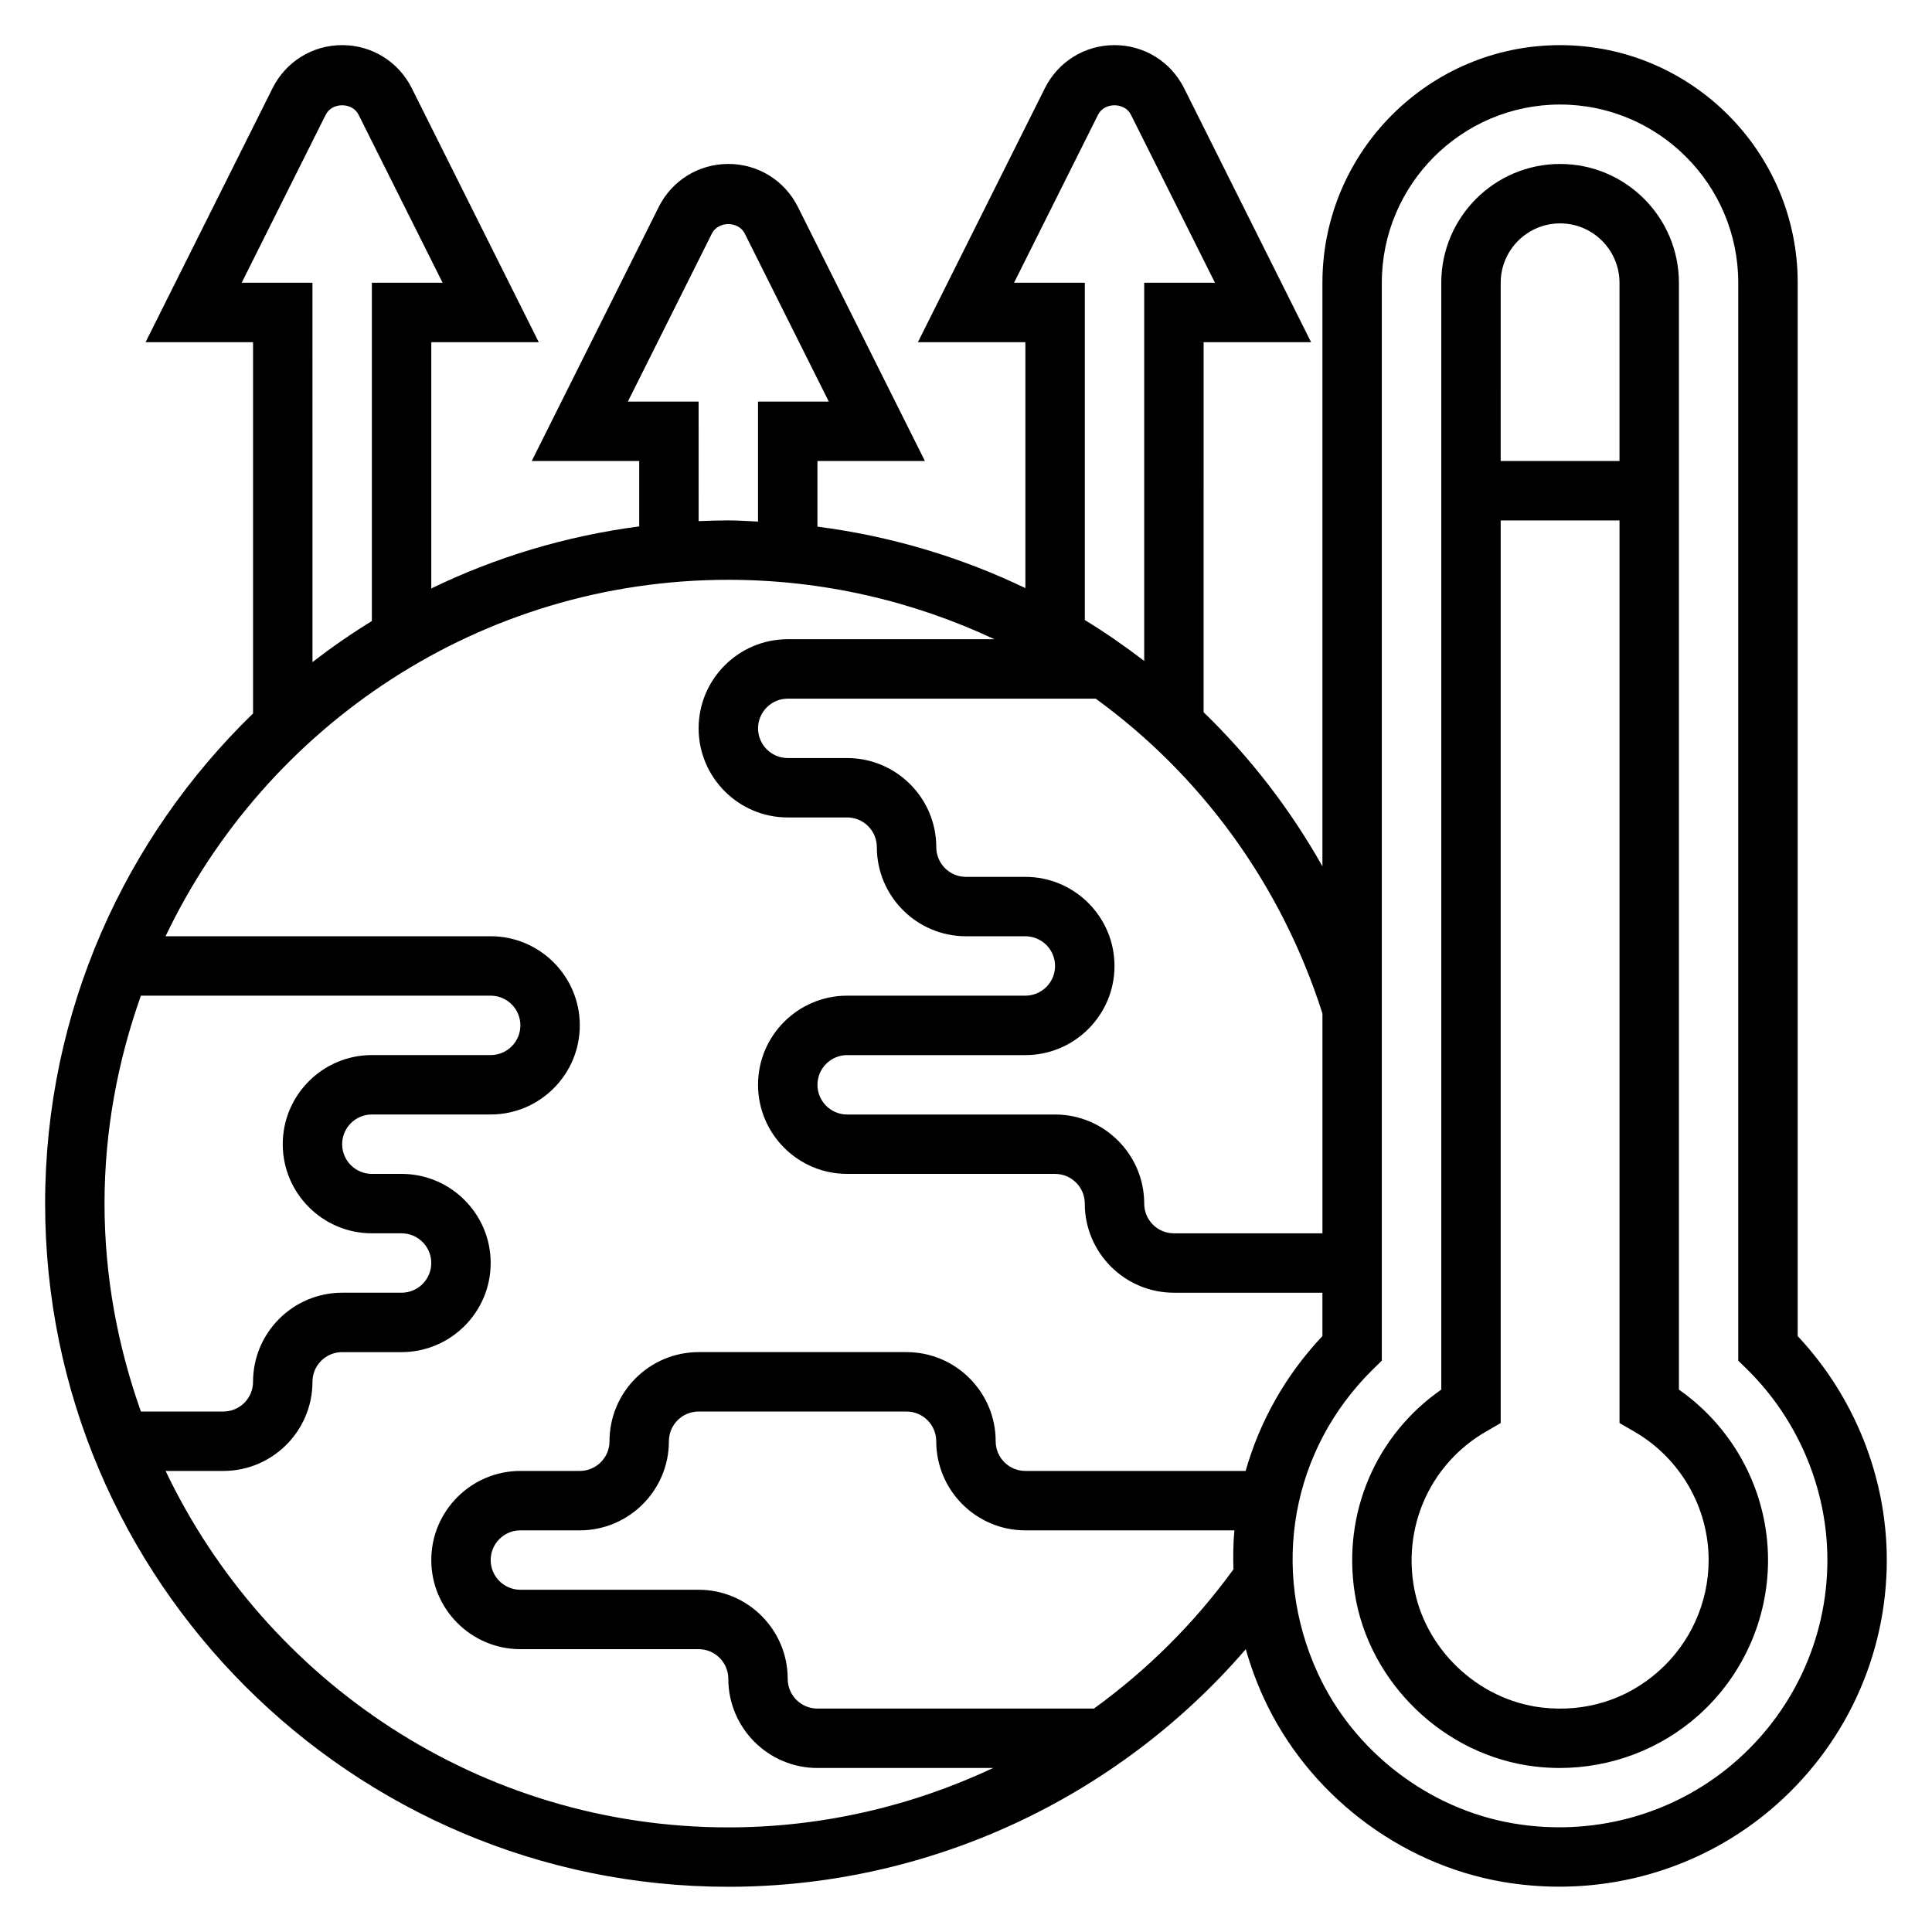
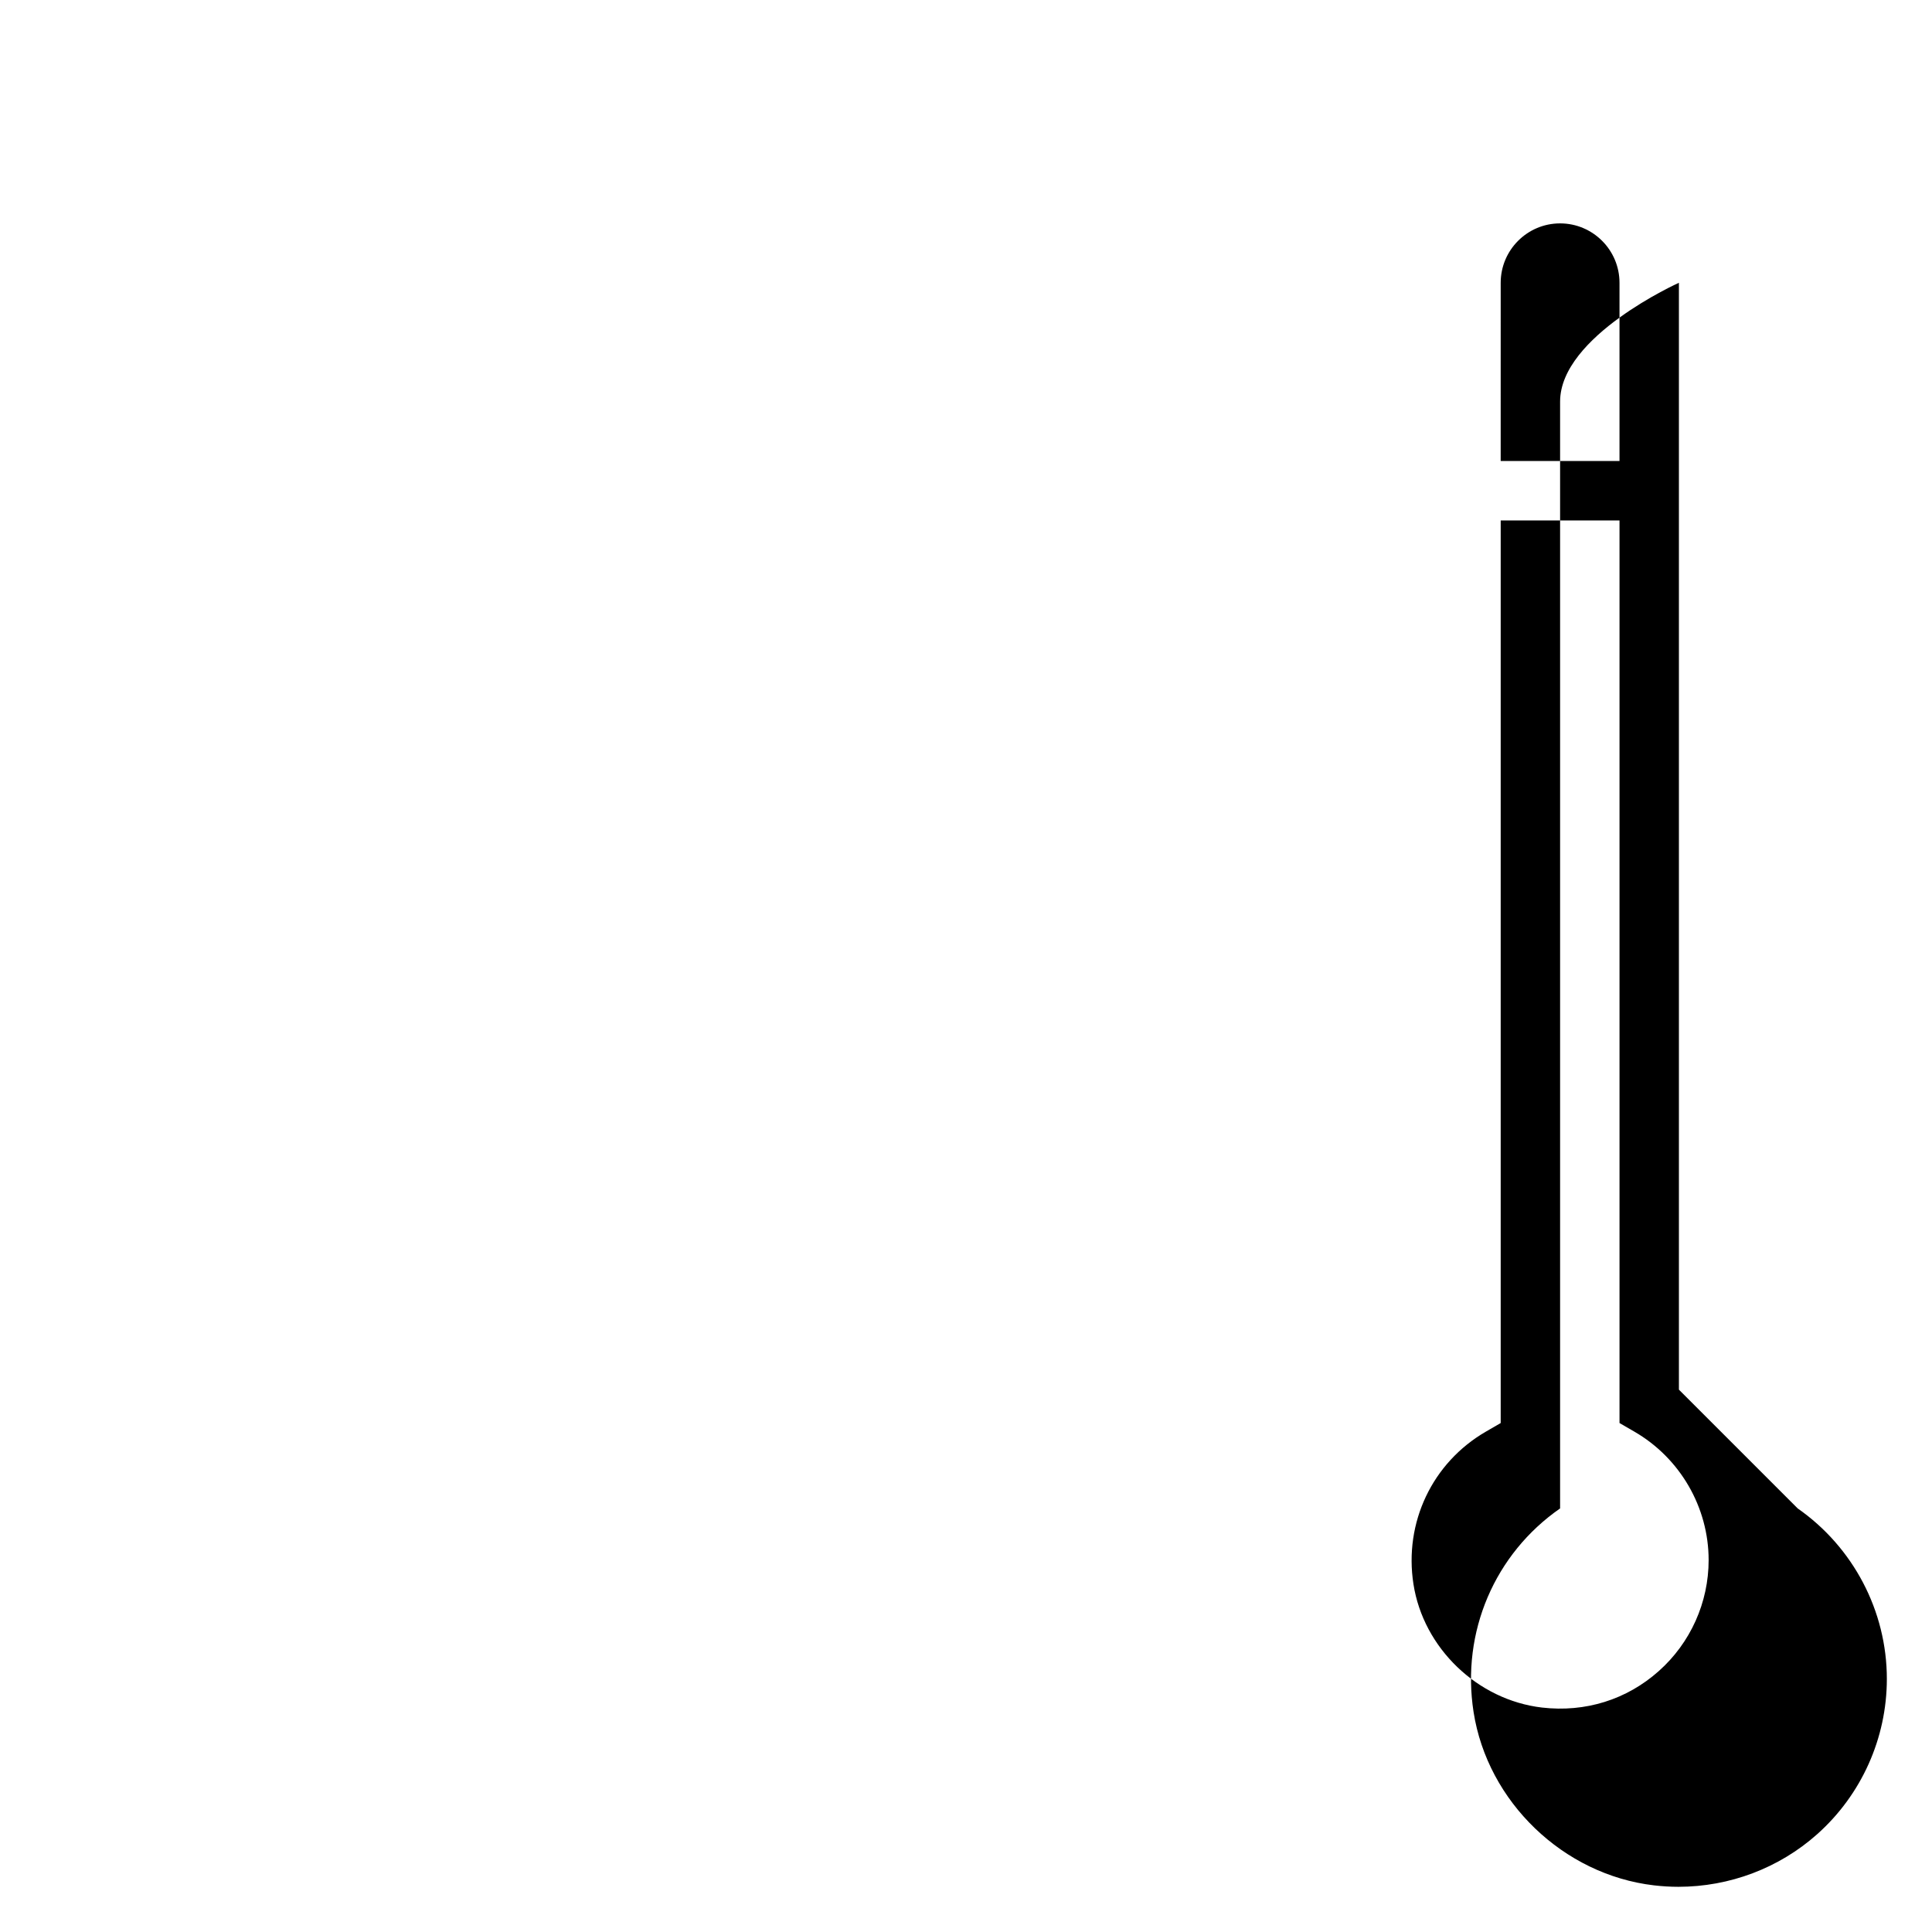
<svg xmlns="http://www.w3.org/2000/svg" fill="#000000" width="800px" height="800px" version="1.1" viewBox="144 144 512 512">
  <g>
-     <path d="m588.93 512.27v-293.33c0-17.367-14.121-31.488-31.488-31.488s-31.488 14.121-31.488 31.488v293.32c-17.312 12.027-26.238 32.723-22.93 53.953 3.699 23.797 23.797 43.121 47.793 45.934 2.164 0.25 4.344 0.387 6.504 0.387 13.508-0.008 26.617-4.914 36.738-13.918 11.75-10.453 18.488-25.457 18.488-41.18 0-18.016-8.941-34.926-23.617-45.168zm-31.488-309.07c8.684 0 15.742 7.062 15.742 15.742v47.23h-31.488l0.004-47.23c0-8.684 7.062-15.742 15.742-15.742zm26.145 383.66c-8.5 7.574-19.461 10.988-30.945 9.66-17.105-2.008-31.434-15.77-34.062-32.715-2.543-16.32 4.992-32.18 19.191-40.406l3.93-2.277v-239.2h31.488v239.2l3.93 2.273c12.145 7.023 19.688 20.074 19.688 34.047 0 11.227-4.812 21.949-13.219 29.418z" />
-     <path d="m620.41 498.09v-279.15c0-34.723-28.254-62.977-62.977-62.977s-62.977 28.254-62.977 62.977v154.64c-8.59-15.223-19.199-28.93-31.488-40.832l0.004-98.066h28.48l-33.66-67.328c-3.519-7.023-10.582-11.395-18.438-11.395s-14.918 4.367-18.438 11.391l-33.66 67.332h28.48v65.172c-17.129-8.227-35.668-13.777-55.105-16.289v-17.395h28.48l-33.66-67.328c-3.516-7.023-10.578-11.395-18.434-11.395-7.856 0-14.918 4.367-18.438 11.391l-33.66 67.332h28.48v17.336c-19.5 2.551-38.055 8.172-55.105 16.445v-65.27h28.48l-33.66-67.328c-3.519-7.023-10.578-11.395-18.434-11.395-7.859 0-14.918 4.371-18.438 11.391l-33.66 67.332h28.48v98.398c-33.945 32.93-55.105 78.973-55.105 129.89 0 99.84 81.215 181.05 181.05 181.05 52.898 0 102.92-23.285 137.14-62.961 1.242 4.367 2.816 8.691 4.769 12.941 11.637 25.34 35.887 44.004 63.293 48.711h0.008c5.016 0.859 10.027 1.281 15.02 1.281 20.402 0 40.188-7.086 55.922-20.34 19.613-16.527 30.863-40.664 30.863-66.227 0-21.891-8.574-43.336-23.617-59.344zm-125.95-85.516v58.27h-39.359c-4.344 0-7.871-3.527-7.871-7.871 0-13.02-10.598-23.617-23.617-23.617h-55.105c-4.344 0-7.871-3.527-7.871-7.871s3.527-7.871 7.871-7.871h47.23c13.02 0 23.617-10.598 23.617-23.617s-10.598-23.617-23.617-23.617h-15.742c-4.344 0-7.871-3.535-7.871-7.871 0-13.02-10.598-23.617-23.617-23.617h-15.742c-4.344 0-7.871-3.535-7.871-7.871 0-4.336 3.527-7.871 7.871-7.871h81.609c27.711 20.133 49.066 48.93 60.086 83.426zm-81.727-193.64 22.27-44.539c1.66-3.328 7.047-3.32 8.699 0l22.277 44.539h-18.75v100.22c-5.062-3.871-10.297-7.519-15.742-10.84v-89.379zm-102.34 31.488 22.27-44.539c1.66-3.328 7.047-3.32 8.699 0l22.277 44.539h-18.75v31.805c-2.621-0.113-5.227-0.316-7.871-0.316-2.637 0-5.258 0.086-7.871 0.195l-0.004-31.684zm-102.34-31.488 22.27-44.539c1.66-3.328 7.047-3.32 8.699 0l22.277 44.539h-18.75v89.648c-5.449 3.344-10.691 6.992-15.742 10.879l-0.004-100.53zm-26.711 188.93h92.695c4.344 0 7.871 3.527 7.871 7.871s-3.527 7.871-7.871 7.871h-31.488c-13.02 0-23.617 10.598-23.617 23.617s10.598 23.617 23.617 23.617h7.871c4.344 0 7.871 3.527 7.871 7.871s-3.527 7.871-7.871 7.871h-15.742c-13.02 0-23.617 10.598-23.617 23.617 0 4.344-3.527 7.871-7.871 7.871h-21.848c-6.129-17.262-9.641-35.762-9.641-55.102 0-19.344 3.512-37.844 9.641-55.105zm6.535 125.95h15.312c13.02 0 23.617-10.598 23.617-23.617 0-4.344 3.527-7.871 7.871-7.871h15.742c13.02 0 23.617-10.598 23.617-23.617s-10.598-23.617-23.617-23.617h-7.871c-4.344 0-7.871-3.527-7.871-7.871s3.527-7.871 7.871-7.871h31.488c13.02 0 23.617-10.598 23.617-23.617 0-13.02-10.598-23.617-23.617-23.617h-86.16c26.602-55.75 83.355-94.461 149.14-94.461 25.082 0 48.988 5.652 70.52 15.742h-54.777c-13.02 0-23.617 10.598-23.617 23.617 0 13.02 10.598 23.617 23.617 23.617h15.742c4.344 0 7.871 3.535 7.871 7.871 0 13.02 10.598 23.617 23.617 23.617h15.742c4.344 0 7.871 3.535 7.871 7.871s-3.527 7.871-7.871 7.871h-47.23c-13.02 0-23.617 10.598-23.617 23.617s10.598 23.617 23.617 23.617h55.105c4.344 0 7.871 3.527 7.871 7.871 0 13.02 10.598 23.617 23.617 23.617h39.359v11.492c-9.824 10.414-16.633 22.68-20.348 35.738h-58.371c-4.344 0-7.871-3.527-7.871-7.871 0-13.02-10.598-23.617-23.617-23.617h-55.105c-13.02 0-23.617 10.598-23.617 23.617 0 4.344-3.527 7.871-7.871 7.871h-15.742c-13.02 0-23.617 10.598-23.617 23.617 0 13.02 10.598 23.617 23.617 23.617h47.23c4.344 0 7.871 3.527 7.871 7.871 0 13.02 10.598 23.617 23.617 23.617h46.578c-21.688 10.188-45.594 15.742-70.195 15.742-65.777 0-122.53-38.715-149.13-94.465zm246.02 62.977h-73.273c-4.344 0-7.871-3.527-7.871-7.871 0-13.02-10.598-23.617-23.617-23.617h-47.23c-4.344 0-7.871-3.527-7.871-7.871s3.527-7.871 7.871-7.871h15.742c13.02 0 23.617-10.598 23.617-23.617 0-4.344 3.527-7.871 7.871-7.871h55.105c4.344 0 7.871 3.527 7.871 7.871 0 13.02 10.598 23.617 23.617 23.617h55.395c-0.309 3.426-0.355 6.871-0.25 10.328-10.414 14.355-22.934 26.746-36.977 36.902zm169.12 14.828c-16.02 13.492-37.219 19.176-58.137 15.578h0.008c-22.371-3.84-42.156-19.09-51.656-39.77-12.707-27.688-6.977-59.293 14.602-80.531l2.363-2.312v-285.65c0-26.047 21.184-47.23 47.23-47.23s47.23 21.184 47.23 47.23v285.65l2.356 2.312c13.52 13.305 21.266 31.719 21.266 50.531 0 20.91-9.211 40.66-25.262 54.191z" />
+     <path d="m588.93 512.27v-293.33s-31.488 14.121-31.488 31.488v293.32c-17.312 12.027-26.238 32.723-22.93 53.953 3.699 23.797 23.797 43.121 47.793 45.934 2.164 0.25 4.344 0.387 6.504 0.387 13.508-0.008 26.617-4.914 36.738-13.918 11.75-10.453 18.488-25.457 18.488-41.18 0-18.016-8.941-34.926-23.617-45.168zm-31.488-309.07c8.684 0 15.742 7.062 15.742 15.742v47.23h-31.488l0.004-47.23c0-8.684 7.062-15.742 15.742-15.742zm26.145 383.66c-8.5 7.574-19.461 10.988-30.945 9.66-17.105-2.008-31.434-15.77-34.062-32.715-2.543-16.32 4.992-32.18 19.191-40.406l3.93-2.277v-239.2h31.488v239.2l3.93 2.273c12.145 7.023 19.688 20.074 19.688 34.047 0 11.227-4.812 21.949-13.219 29.418z" />
  </g>
</svg>